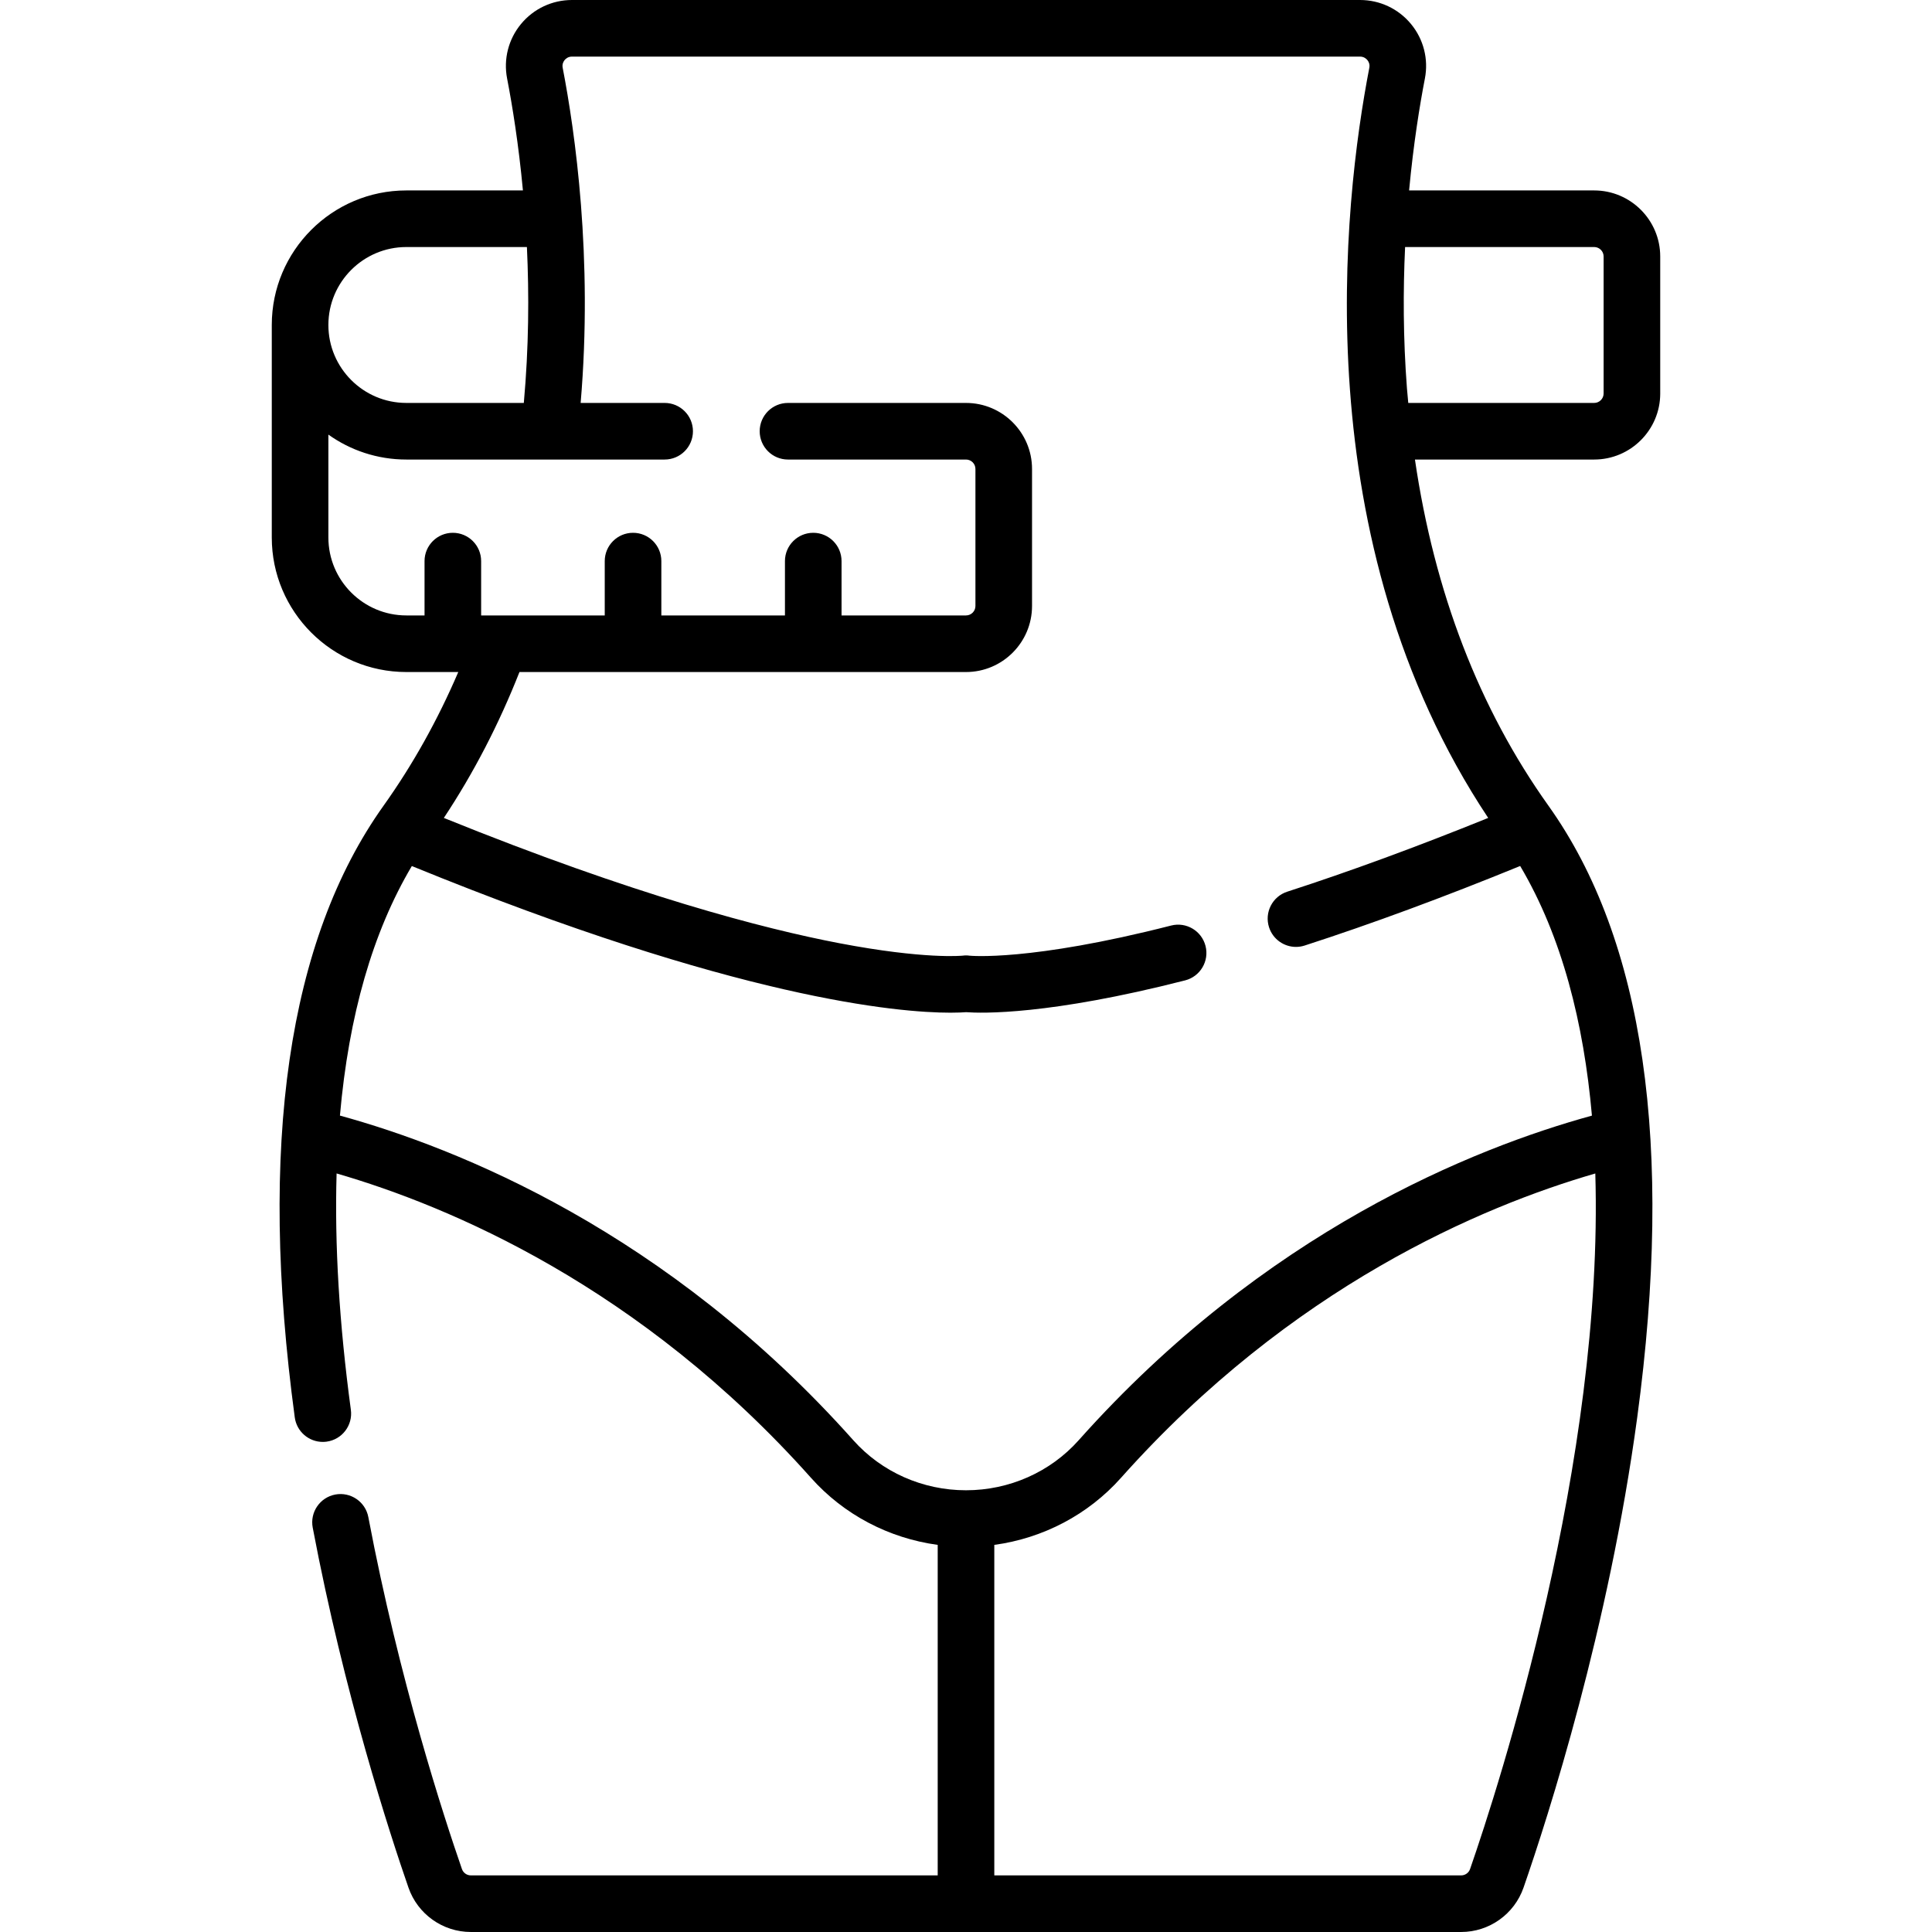
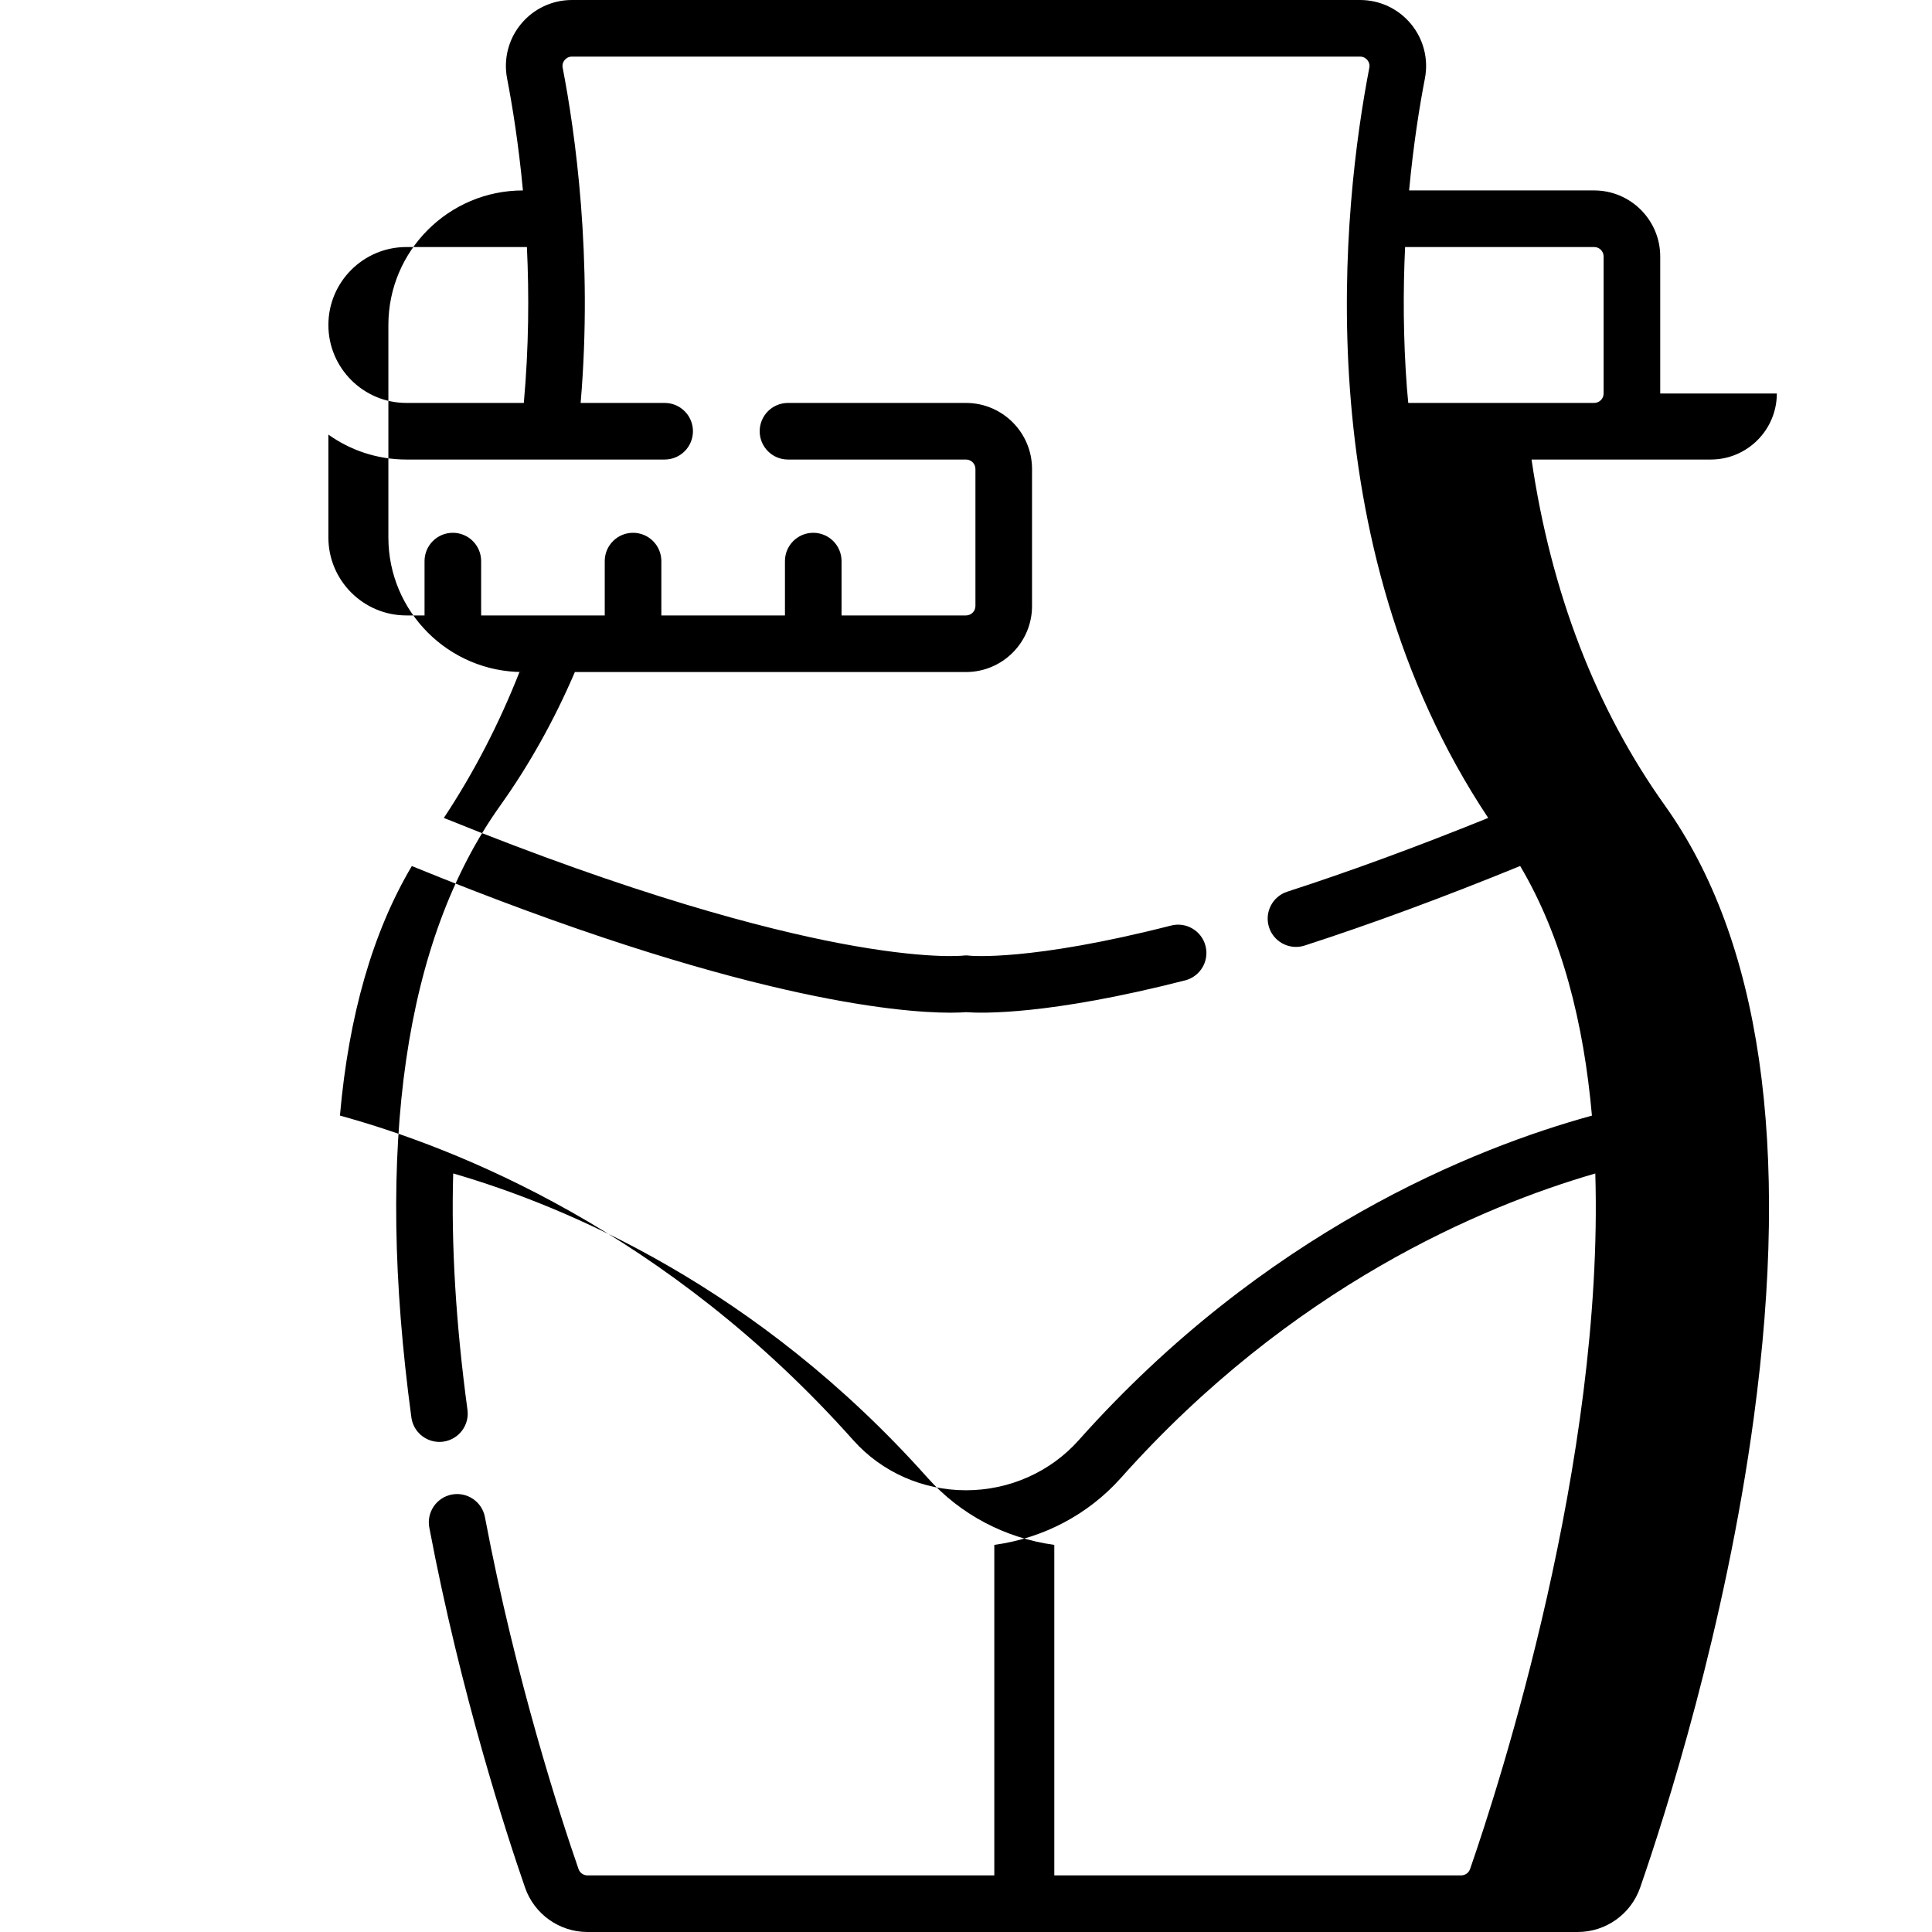
<svg xmlns="http://www.w3.org/2000/svg" id="Capa_1" height="512" viewBox="0 0 512 512" width="512">
-   <path d="m439.976 104.282v-36.314c0-9.649-7.851-17.5-17.5-17.5h-49.051c1.167-12.468 2.842-22.704 4.188-29.666.993-5.138-.348-10.399-3.68-14.438-3.338-4.045-8.26-6.364-13.505-6.364h-208.856c-5.245 0-10.167 2.319-13.505 6.364-3.332 4.038-4.673 9.3-3.68 14.438 1.38 7.139 3.04 17.343 4.194 29.666h-30.9c-19.661 0-35.657 15.996-35.657 35.657v56.314c0 19.661 15.996 35.657 35.657 35.657h13.768c-5.44 12.686-12.066 24.576-19.799 35.418-25.342 35.526-33.26 90.068-23.533 162.111.509 3.765 3.727 6.497 7.423 6.497.334 0 .673-.022 1.014-.068 4.104-.555 6.982-4.331 6.429-8.436-3.083-22.833-4.334-43.723-3.781-62.64 29.852 8.655 80.494 29.914 125.742 80.686 8.688 9.749 20.633 15.99 33.556 17.748v87.588h-123.722c-1.063 0-2.014-.678-2.363-1.688-4.732-13.642-16.623-50.036-24.805-93.269-.77-4.07-4.7-6.737-8.764-5.975-4.07.771-6.745 4.693-5.975 8.764 8.366 44.212 20.53 81.441 25.371 95.395 2.441 7.041 9.087 11.772 16.535 11.772h262.443c7.447 0 14.093-4.73 16.536-11.772 6.549-18.879 22.593-68.812 30.125-124.602 9.727-72.043 1.809-126.585-23.533-162.111-18.368-25.749-30.215-56.551-35.375-91.732h47.501c9.651 0 17.502-7.85 17.502-17.5zm-332.294-38.814h31.955c.591 12.543.514 26.543-.82 41.314h-31.135c-11.391 0-20.657-9.267-20.657-20.657s9.266-20.657 20.657-20.657zm118.461 316.216c-49.369-55.395-104.998-77.509-136.056-86.041 2.331-26.548 8.69-48.651 19.053-66.133 86.318 35.278 128.963 38.863 142.725 38.863 1.947 0 3.317-.072 4.149-.136 4.196.31 21.963.803 58.055-8.425 4.014-1.026 6.435-5.111 5.409-9.124-1.027-4.015-5.115-6.435-9.124-5.409-37.532 9.596-53.31 7.994-53.402 7.988-.671-.097-1.17-.093-1.841-.008-.098.011-9.992 1.031-32.656-3.295-20.004-3.82-54.177-12.686-104.834-33.203 7.909-11.921 14.616-24.897 20.044-38.665h118.335c9.649 0 17.5-7.851 17.5-17.5v-36.314c0-9.649-7.851-17.5-17.5-17.5h-47.176c-4.143 0-7.5 3.357-7.5 7.5s3.357 7.5 7.5 7.5h47.176c1.379 0 2.5 1.121 2.5 2.5v36.314c0 1.379-1.121 2.5-2.5 2.5h-32.981v-14.4c0-4.143-3.357-7.5-7.5-7.5s-7.5 3.357-7.5 7.5v14.4h-32.756v-14.4c0-4.143-3.357-7.5-7.5-7.5s-7.5 3.357-7.5 7.5v14.4h-32.756v-14.4c0-4.143-3.357-7.5-7.5-7.5-4.142 0-7.5 3.357-7.5 7.5v14.4h-4.825c-11.391 0-20.657-9.267-20.657-20.657v-27.266c5.832 4.16 12.964 6.608 20.657 6.608h68.456c4.143 0 7.5-3.357 7.5-7.5s-3.357-7.5-7.5-7.5h-22.264c3.297-38.523-1.484-71.888-4.759-88.828-.191-.993.245-1.706.522-2.042.281-.341.906-.912 1.936-.912h208.855c1.029 0 1.654.571 1.936.912.277.336.714 1.049.522 2.042-6.911 35.739-17.294 125.355 31.501 198.803-18.83 7.628-36.718 14.199-53.247 19.547-3.941 1.275-6.102 5.504-4.827 9.444 1.027 3.174 3.969 5.193 7.134 5.193.766 0 1.544-.118 2.311-.366 17.701-5.727 36.901-12.822 57.104-21.078 11.114 18.772 16.859 41.685 19.017 66.155-31.253 8.586-86.729 30.722-136.021 86.031-7.505 8.423-18.388 13.254-29.856 13.254-11.47.003-22.353-4.829-29.859-13.252zm163.443 113.627c-.35 1.01-1.3 1.689-2.364 1.689h-123.722v-87.588c12.924-1.758 24.868-7.999 33.555-17.748 45.193-50.71 95.715-71.982 125.717-80.678 2.284 76.258-25.466 162.072-33.186 184.325zm-16.731-392.405c-1.019-13.344-1.029-26.007-.489-37.439h50.109c1.379 0 2.5 1.121 2.5 2.5v36.314c0 1.379-1.121 2.5-2.5 2.5h-49.269c-.116-1.291-.251-2.571-.351-3.875z" />
+   <path d="m439.976 104.282v-36.314c0-9.649-7.851-17.5-17.5-17.5h-49.051c1.167-12.468 2.842-22.704 4.188-29.666.993-5.138-.348-10.399-3.68-14.438-3.338-4.045-8.26-6.364-13.505-6.364h-208.856c-5.245 0-10.167 2.319-13.505 6.364-3.332 4.038-4.673 9.3-3.68 14.438 1.38 7.139 3.04 17.343 4.194 29.666c-19.661 0-35.657 15.996-35.657 35.657v56.314c0 19.661 15.996 35.657 35.657 35.657h13.768c-5.44 12.686-12.066 24.576-19.799 35.418-25.342 35.526-33.26 90.068-23.533 162.111.509 3.765 3.727 6.497 7.423 6.497.334 0 .673-.022 1.014-.068 4.104-.555 6.982-4.331 6.429-8.436-3.083-22.833-4.334-43.723-3.781-62.64 29.852 8.655 80.494 29.914 125.742 80.686 8.688 9.749 20.633 15.99 33.556 17.748v87.588h-123.722c-1.063 0-2.014-.678-2.363-1.688-4.732-13.642-16.623-50.036-24.805-93.269-.77-4.07-4.7-6.737-8.764-5.975-4.07.771-6.745 4.693-5.975 8.764 8.366 44.212 20.53 81.441 25.371 95.395 2.441 7.041 9.087 11.772 16.535 11.772h262.443c7.447 0 14.093-4.73 16.536-11.772 6.549-18.879 22.593-68.812 30.125-124.602 9.727-72.043 1.809-126.585-23.533-162.111-18.368-25.749-30.215-56.551-35.375-91.732h47.501c9.651 0 17.502-7.85 17.502-17.5zm-332.294-38.814h31.955c.591 12.543.514 26.543-.82 41.314h-31.135c-11.391 0-20.657-9.267-20.657-20.657s9.266-20.657 20.657-20.657zm118.461 316.216c-49.369-55.395-104.998-77.509-136.056-86.041 2.331-26.548 8.69-48.651 19.053-66.133 86.318 35.278 128.963 38.863 142.725 38.863 1.947 0 3.317-.072 4.149-.136 4.196.31 21.963.803 58.055-8.425 4.014-1.026 6.435-5.111 5.409-9.124-1.027-4.015-5.115-6.435-9.124-5.409-37.532 9.596-53.31 7.994-53.402 7.988-.671-.097-1.17-.093-1.841-.008-.098.011-9.992 1.031-32.656-3.295-20.004-3.82-54.177-12.686-104.834-33.203 7.909-11.921 14.616-24.897 20.044-38.665h118.335c9.649 0 17.5-7.851 17.5-17.5v-36.314c0-9.649-7.851-17.5-17.5-17.5h-47.176c-4.143 0-7.5 3.357-7.5 7.5s3.357 7.5 7.5 7.5h47.176c1.379 0 2.5 1.121 2.5 2.5v36.314c0 1.379-1.121 2.5-2.5 2.5h-32.981v-14.4c0-4.143-3.357-7.5-7.5-7.5s-7.5 3.357-7.5 7.5v14.4h-32.756v-14.4c0-4.143-3.357-7.5-7.5-7.5s-7.5 3.357-7.5 7.5v14.4h-32.756v-14.4c0-4.143-3.357-7.5-7.5-7.5-4.142 0-7.5 3.357-7.5 7.5v14.4h-4.825c-11.391 0-20.657-9.267-20.657-20.657v-27.266c5.832 4.16 12.964 6.608 20.657 6.608h68.456c4.143 0 7.5-3.357 7.5-7.5s-3.357-7.5-7.5-7.5h-22.264c3.297-38.523-1.484-71.888-4.759-88.828-.191-.993.245-1.706.522-2.042.281-.341.906-.912 1.936-.912h208.855c1.029 0 1.654.571 1.936.912.277.336.714 1.049.522 2.042-6.911 35.739-17.294 125.355 31.501 198.803-18.83 7.628-36.718 14.199-53.247 19.547-3.941 1.275-6.102 5.504-4.827 9.444 1.027 3.174 3.969 5.193 7.134 5.193.766 0 1.544-.118 2.311-.366 17.701-5.727 36.901-12.822 57.104-21.078 11.114 18.772 16.859 41.685 19.017 66.155-31.253 8.586-86.729 30.722-136.021 86.031-7.505 8.423-18.388 13.254-29.856 13.254-11.47.003-22.353-4.829-29.859-13.252zm163.443 113.627c-.35 1.01-1.3 1.689-2.364 1.689h-123.722v-87.588c12.924-1.758 24.868-7.999 33.555-17.748 45.193-50.71 95.715-71.982 125.717-80.678 2.284 76.258-25.466 162.072-33.186 184.325zm-16.731-392.405c-1.019-13.344-1.029-26.007-.489-37.439h50.109c1.379 0 2.5 1.121 2.5 2.5v36.314c0 1.379-1.121 2.5-2.5 2.5h-49.269c-.116-1.291-.251-2.571-.351-3.875z" />
</svg>